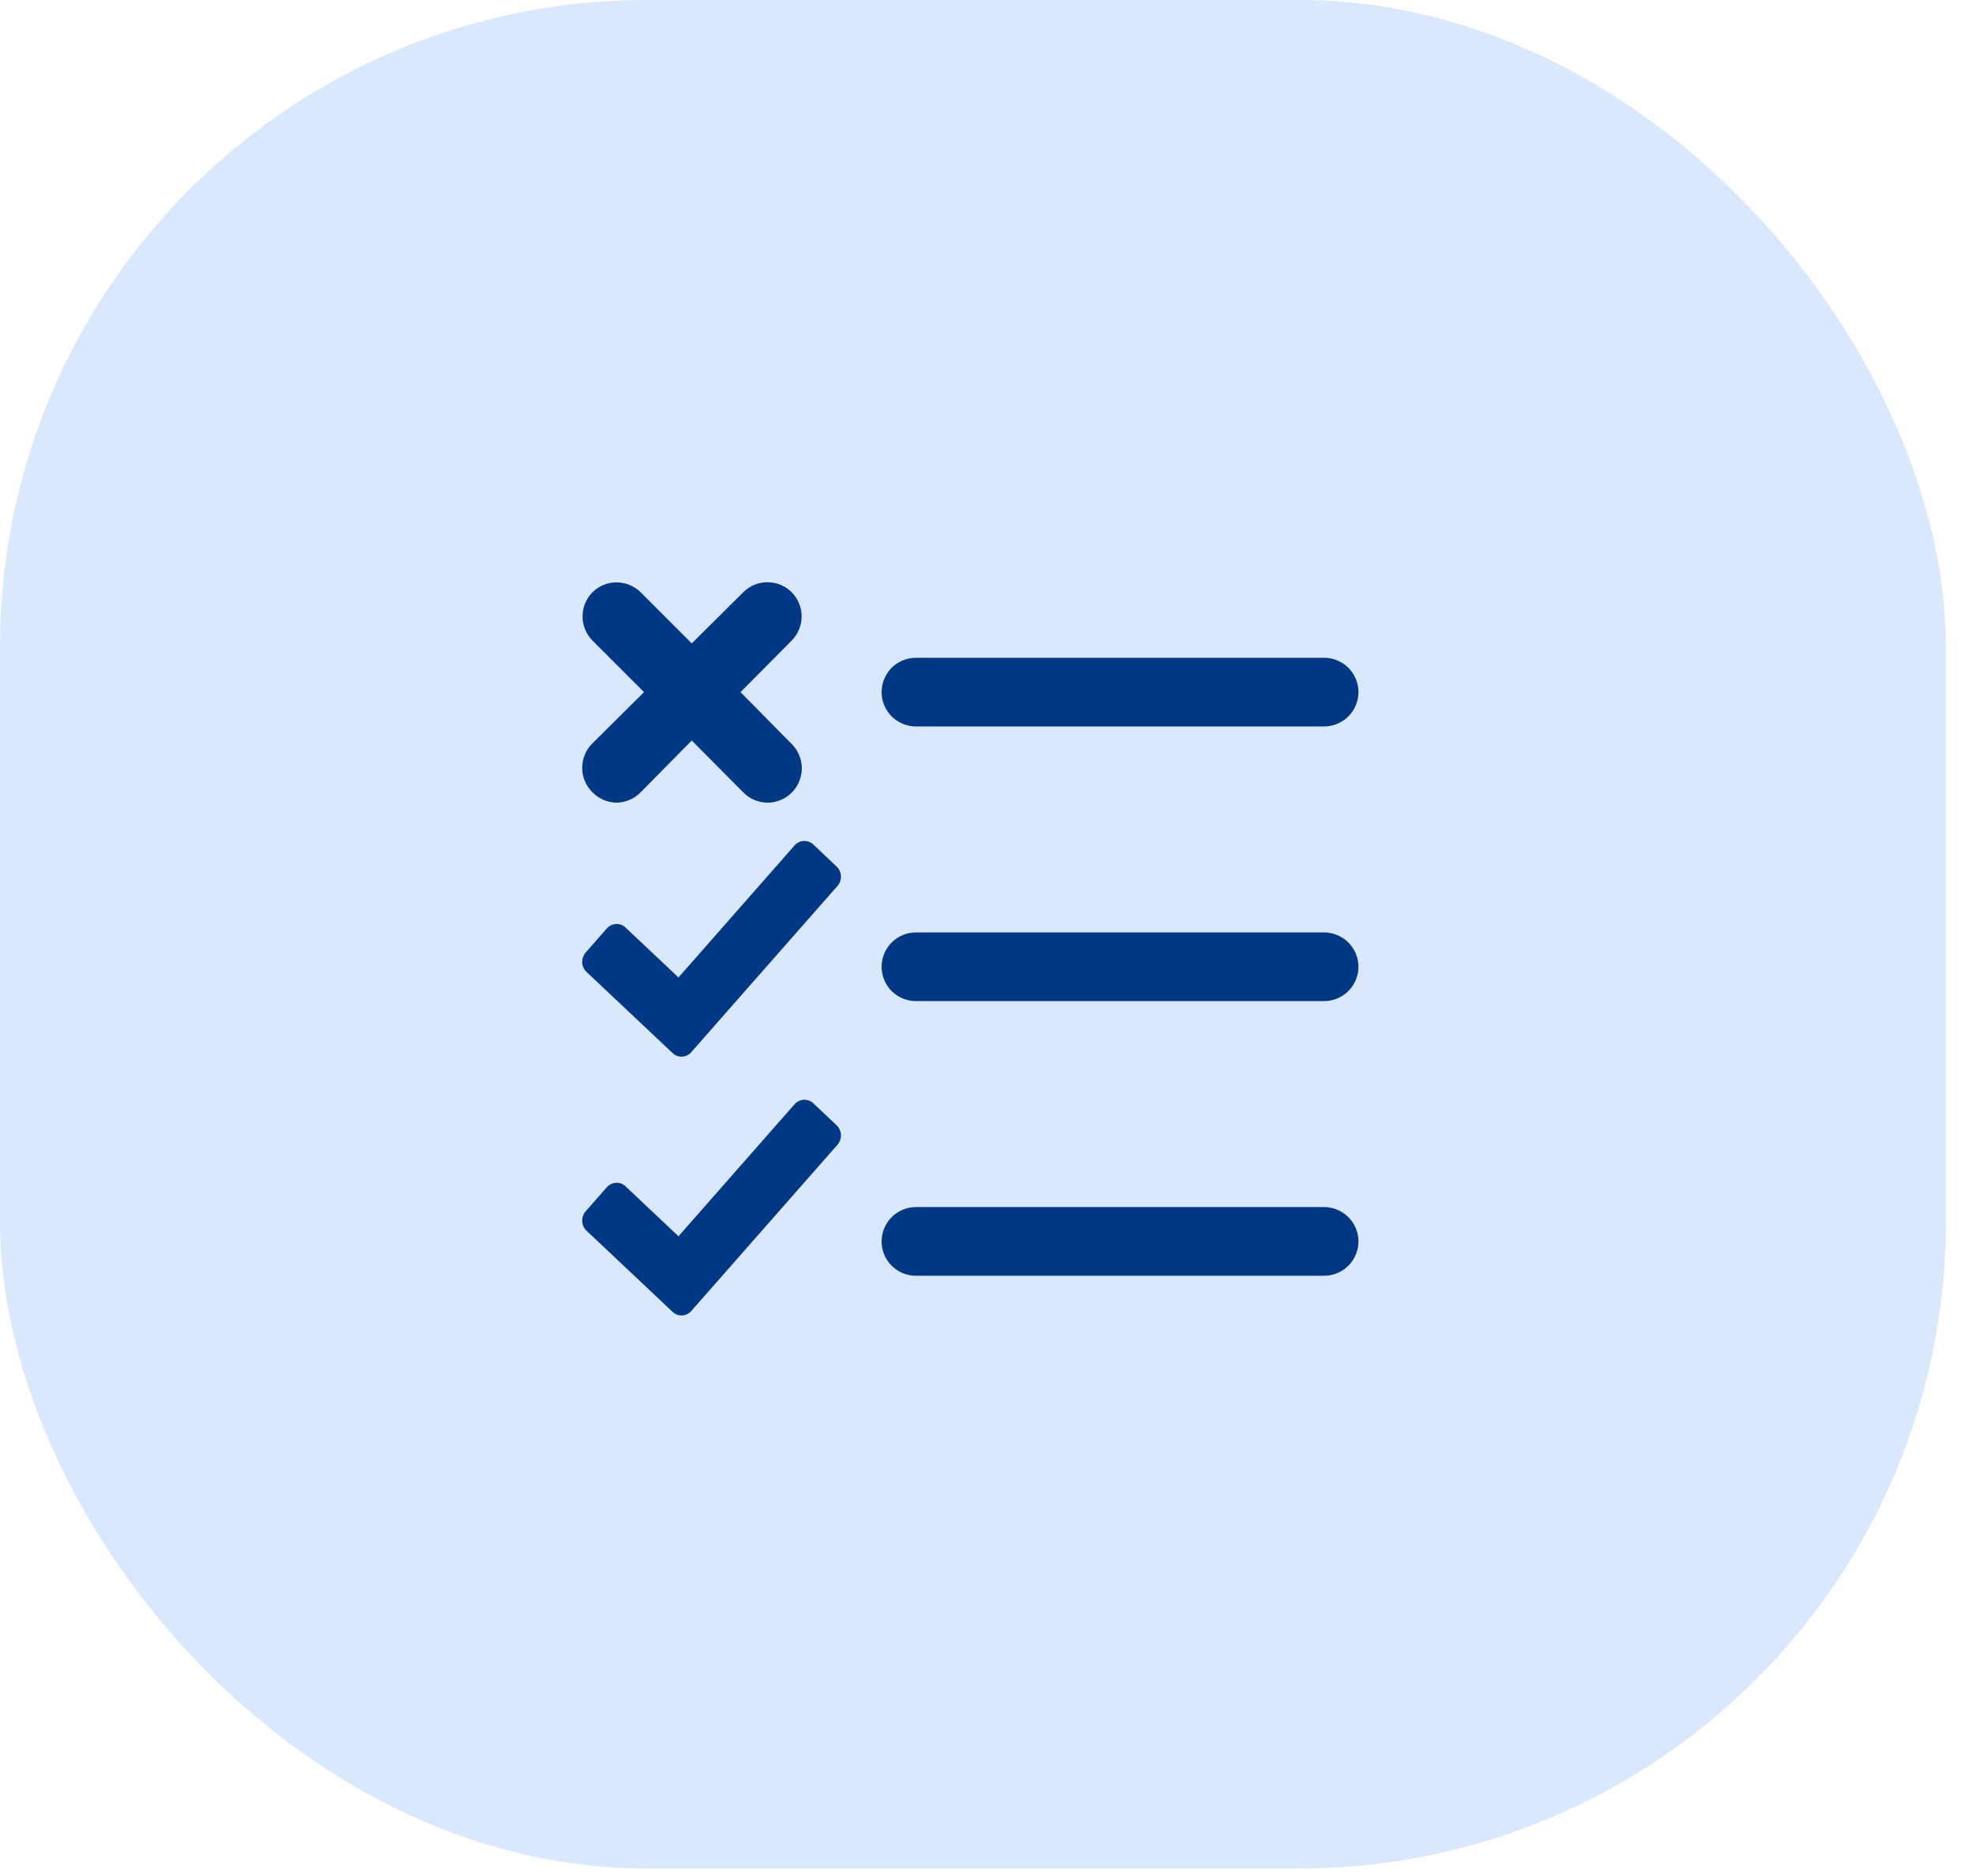
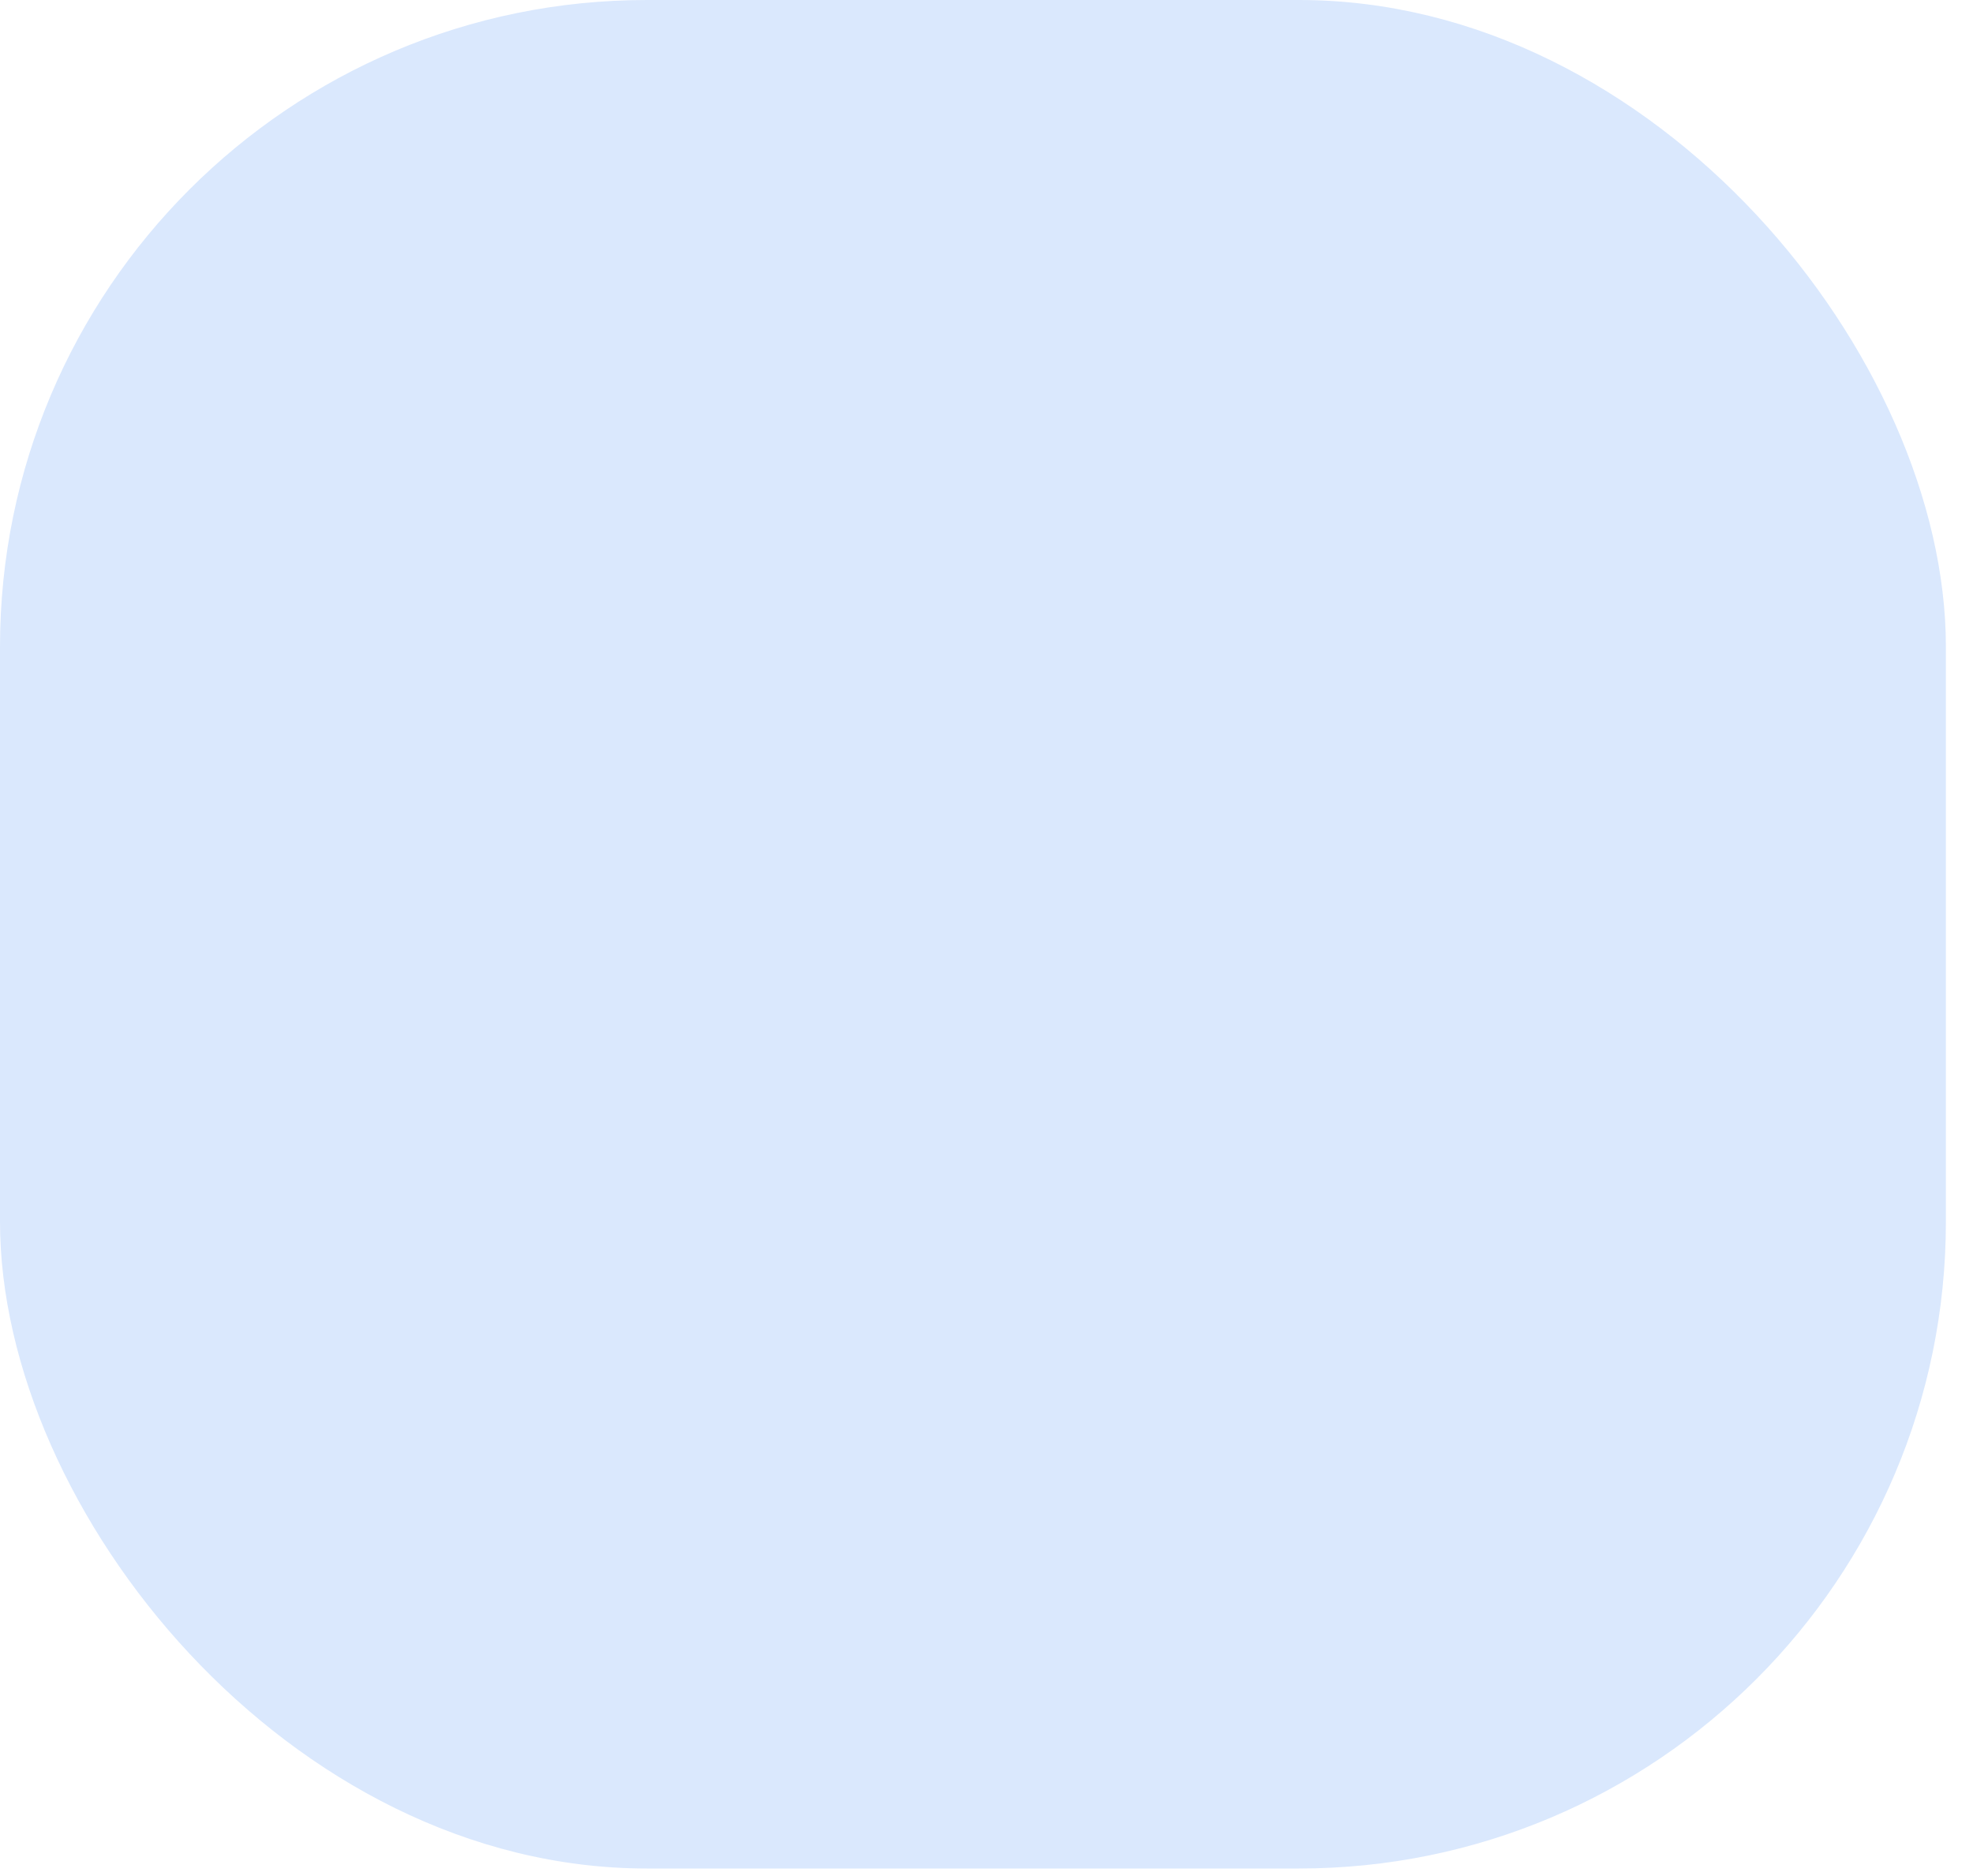
<svg xmlns="http://www.w3.org/2000/svg" width="61" height="58" viewBox="0 0 61 58" fill="none">
  <rect x="0" width="60.162" height="57.767" rx="20" fill="#DAE8FD" />
-   <path d="M24.567 34.138C24.718 33.968 24.977 33.953 25.145 34.108L25.866 34.79C26.034 34.946 26.045 35.215 25.895 35.389L21.374 40.529L21.366 40.54L21.359 40.547L21.352 40.555L21.346 40.562L21.335 40.569L21.328 40.576L21.321 40.58L21.314 40.587L21.304 40.595L21.297 40.598L21.286 40.605L21.279 40.609L21.269 40.616L21.262 40.62L21.251 40.623L21.244 40.631L21.233 40.634L21.223 40.638L21.216 40.642L21.205 40.645L21.195 40.648L21.188 40.652H21.178L21.167 40.656L21.16 40.659H21.149L21.139 40.663H21.129L21.118 40.667H21.02L21.013 40.663H21.002L20.981 40.659L20.975 40.656L20.964 40.652H20.953L20.942 40.648L20.936 40.645L20.926 40.642L20.915 40.638L20.908 40.634L20.898 40.631L20.891 40.623L20.88 40.62L20.869 40.616L20.862 40.609L20.852 40.605L20.845 40.598L20.838 40.591L20.827 40.587L20.82 40.58L20.814 40.572L20.803 40.565L20.796 40.559L18.135 38.05C17.967 37.894 17.956 37.625 18.106 37.451L18.761 36.704C18.915 36.534 19.174 36.52 19.339 36.676L20.977 38.22L24.567 34.138ZM40.938 37.318C41.22 37.318 41.489 37.431 41.688 37.63C41.887 37.829 42 38.099 42 38.38C42 38.661 41.887 38.932 41.688 39.131C41.489 39.33 41.22 39.441 40.938 39.441H28.318C28.037 39.441 27.766 39.33 27.567 39.131C27.368 38.932 27.257 38.661 27.257 38.38C27.257 38.099 27.369 37.829 27.567 37.63C27.766 37.431 28.037 37.318 28.318 37.318H40.938ZM24.566 26.137C24.717 25.966 24.977 25.953 25.145 26.108L25.866 26.79C26.034 26.946 26.045 27.214 25.895 27.388L21.373 32.528L21.366 32.539L21.359 32.547L21.345 32.562L21.335 32.568L21.328 32.576L21.32 32.579L21.314 32.587L21.303 32.594L21.296 32.598L21.286 32.605L21.278 32.608L21.269 32.615L21.261 32.619L21.251 32.623L21.243 32.63L21.233 32.634L21.223 32.638L21.216 32.641L21.194 32.648L21.188 32.651H21.177L21.167 32.655L21.159 32.659H21.149L21.139 32.663H21.128L21.117 32.666H21.02L21.013 32.663H21.002L20.981 32.659L20.974 32.655L20.964 32.651H20.953L20.942 32.648L20.936 32.645L20.925 32.641L20.914 32.638L20.907 32.634L20.896 32.63L20.89 32.623L20.88 32.619L20.869 32.615L20.862 32.608L20.852 32.605L20.845 32.598L20.838 32.59L20.827 32.587L20.82 32.579L20.812 32.572L20.803 32.565L20.796 32.558L18.134 30.049C17.966 29.893 17.956 29.624 18.106 29.45L18.761 28.704C18.915 28.534 19.174 28.519 19.339 28.675L20.977 30.219L24.566 26.137ZM40.938 28.827C41.22 28.827 41.489 28.94 41.688 29.139C41.887 29.338 42 29.607 42 29.889C42 30.17 41.887 30.441 41.688 30.64C41.489 30.838 41.22 30.95 40.938 30.95H28.318C28.037 30.95 27.766 30.839 27.567 30.64C27.368 30.441 27.257 30.17 27.257 29.889C27.257 29.607 27.369 29.338 27.567 29.139C27.766 28.94 28.037 28.827 28.318 28.827H40.938ZM23.727 18C24.008 18 24.277 18.111 24.476 18.309C24.673 18.507 24.784 18.776 24.784 19.057C24.784 19.337 24.673 19.607 24.476 19.806L22.895 21.398L24.476 23C24.625 23.148 24.727 23.338 24.769 23.545C24.81 23.752 24.789 23.966 24.708 24.161C24.627 24.356 24.49 24.522 24.314 24.639C24.139 24.755 23.932 24.817 23.722 24.815C23.442 24.811 23.175 24.697 22.98 24.497L21.387 22.894L19.806 24.497C19.612 24.694 19.349 24.809 19.073 24.815C18.933 24.815 18.793 24.786 18.664 24.731C18.535 24.677 18.418 24.597 18.319 24.497C18.218 24.398 18.138 24.28 18.083 24.149C18.028 24.019 18 23.879 18 23.738C18 23.597 18.028 23.456 18.083 23.326C18.138 23.196 18.218 23.077 18.319 22.979L19.911 21.398L18.319 19.806C18.122 19.607 18.011 19.337 18.011 19.057C18.011 18.776 18.122 18.507 18.319 18.309C18.518 18.114 18.785 18.005 19.062 18.005C19.34 18.005 19.607 18.114 19.806 18.309L21.387 19.891L22.98 18.309C23.178 18.111 23.447 18 23.727 18ZM40.938 20.336C41.22 20.336 41.489 20.448 41.688 20.646C41.887 20.846 42 21.116 42 21.398C42 21.679 41.887 21.948 41.688 22.148C41.489 22.346 41.22 22.459 40.938 22.459H28.318C28.037 22.459 27.766 22.346 27.567 22.148C27.369 21.948 27.257 21.679 27.257 21.398C27.257 21.116 27.368 20.846 27.567 20.646C27.766 20.448 28.037 20.336 28.318 20.336H40.938Z" fill="#003886" />
</svg>